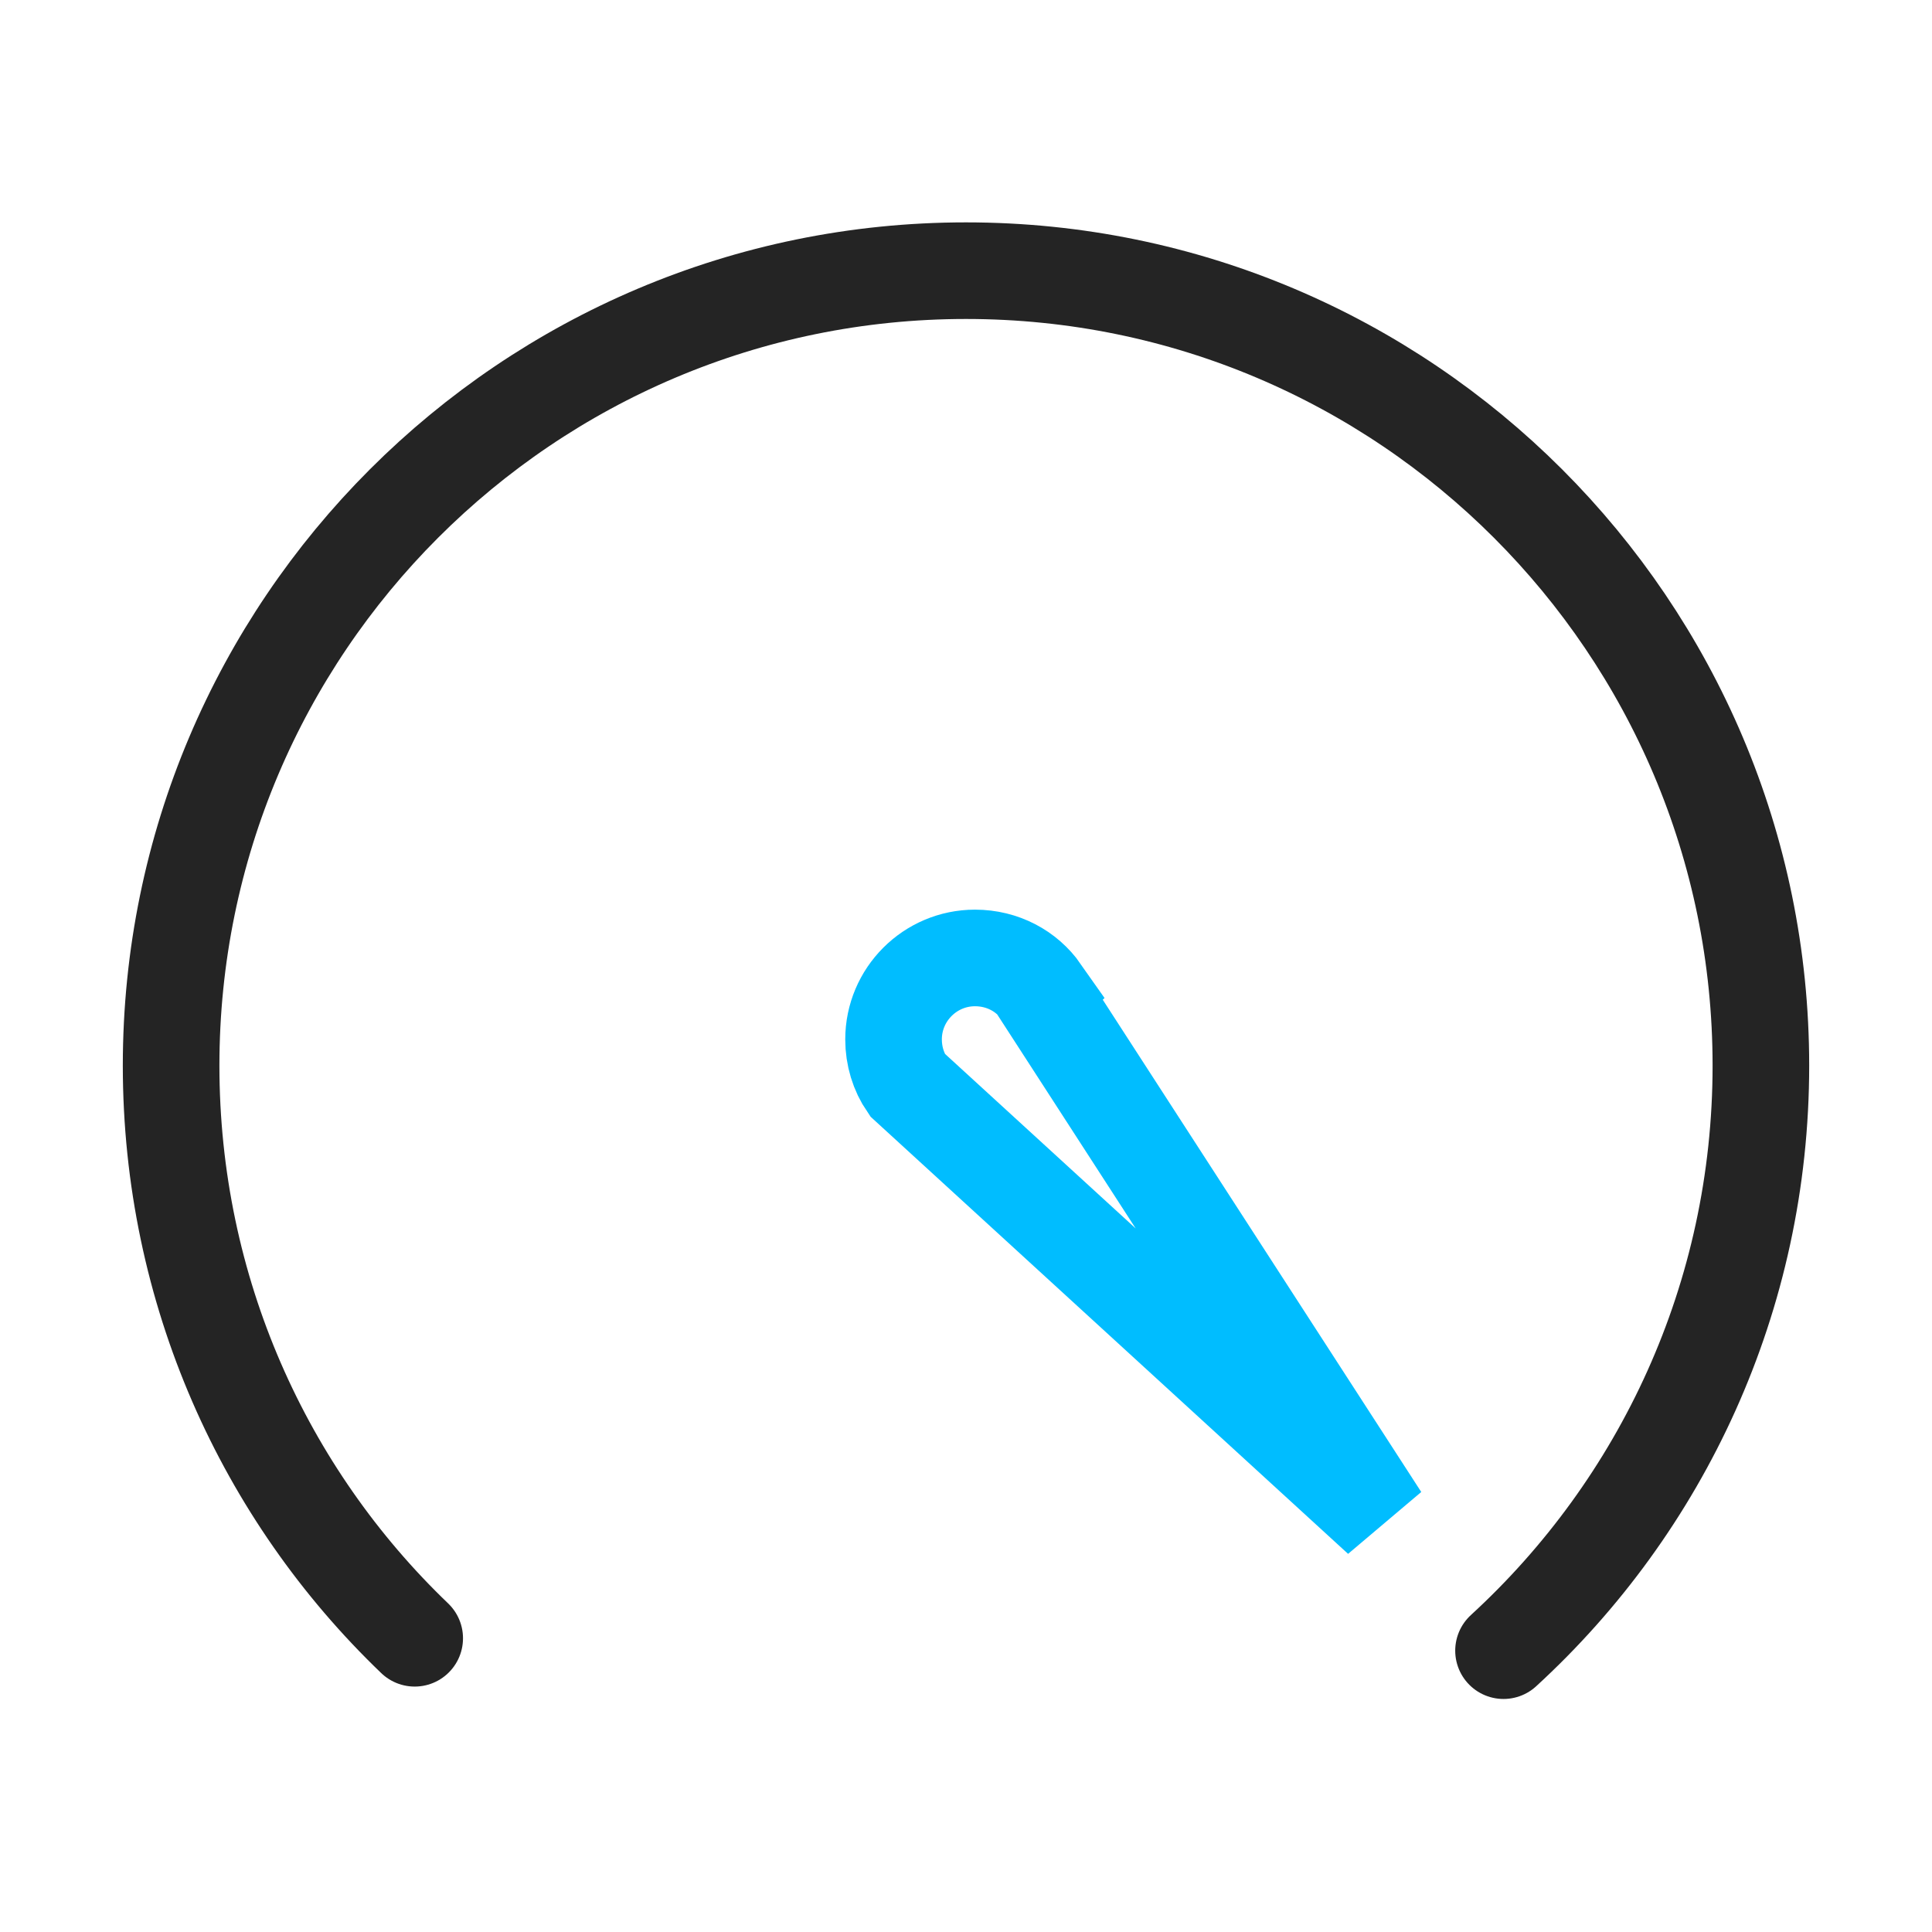
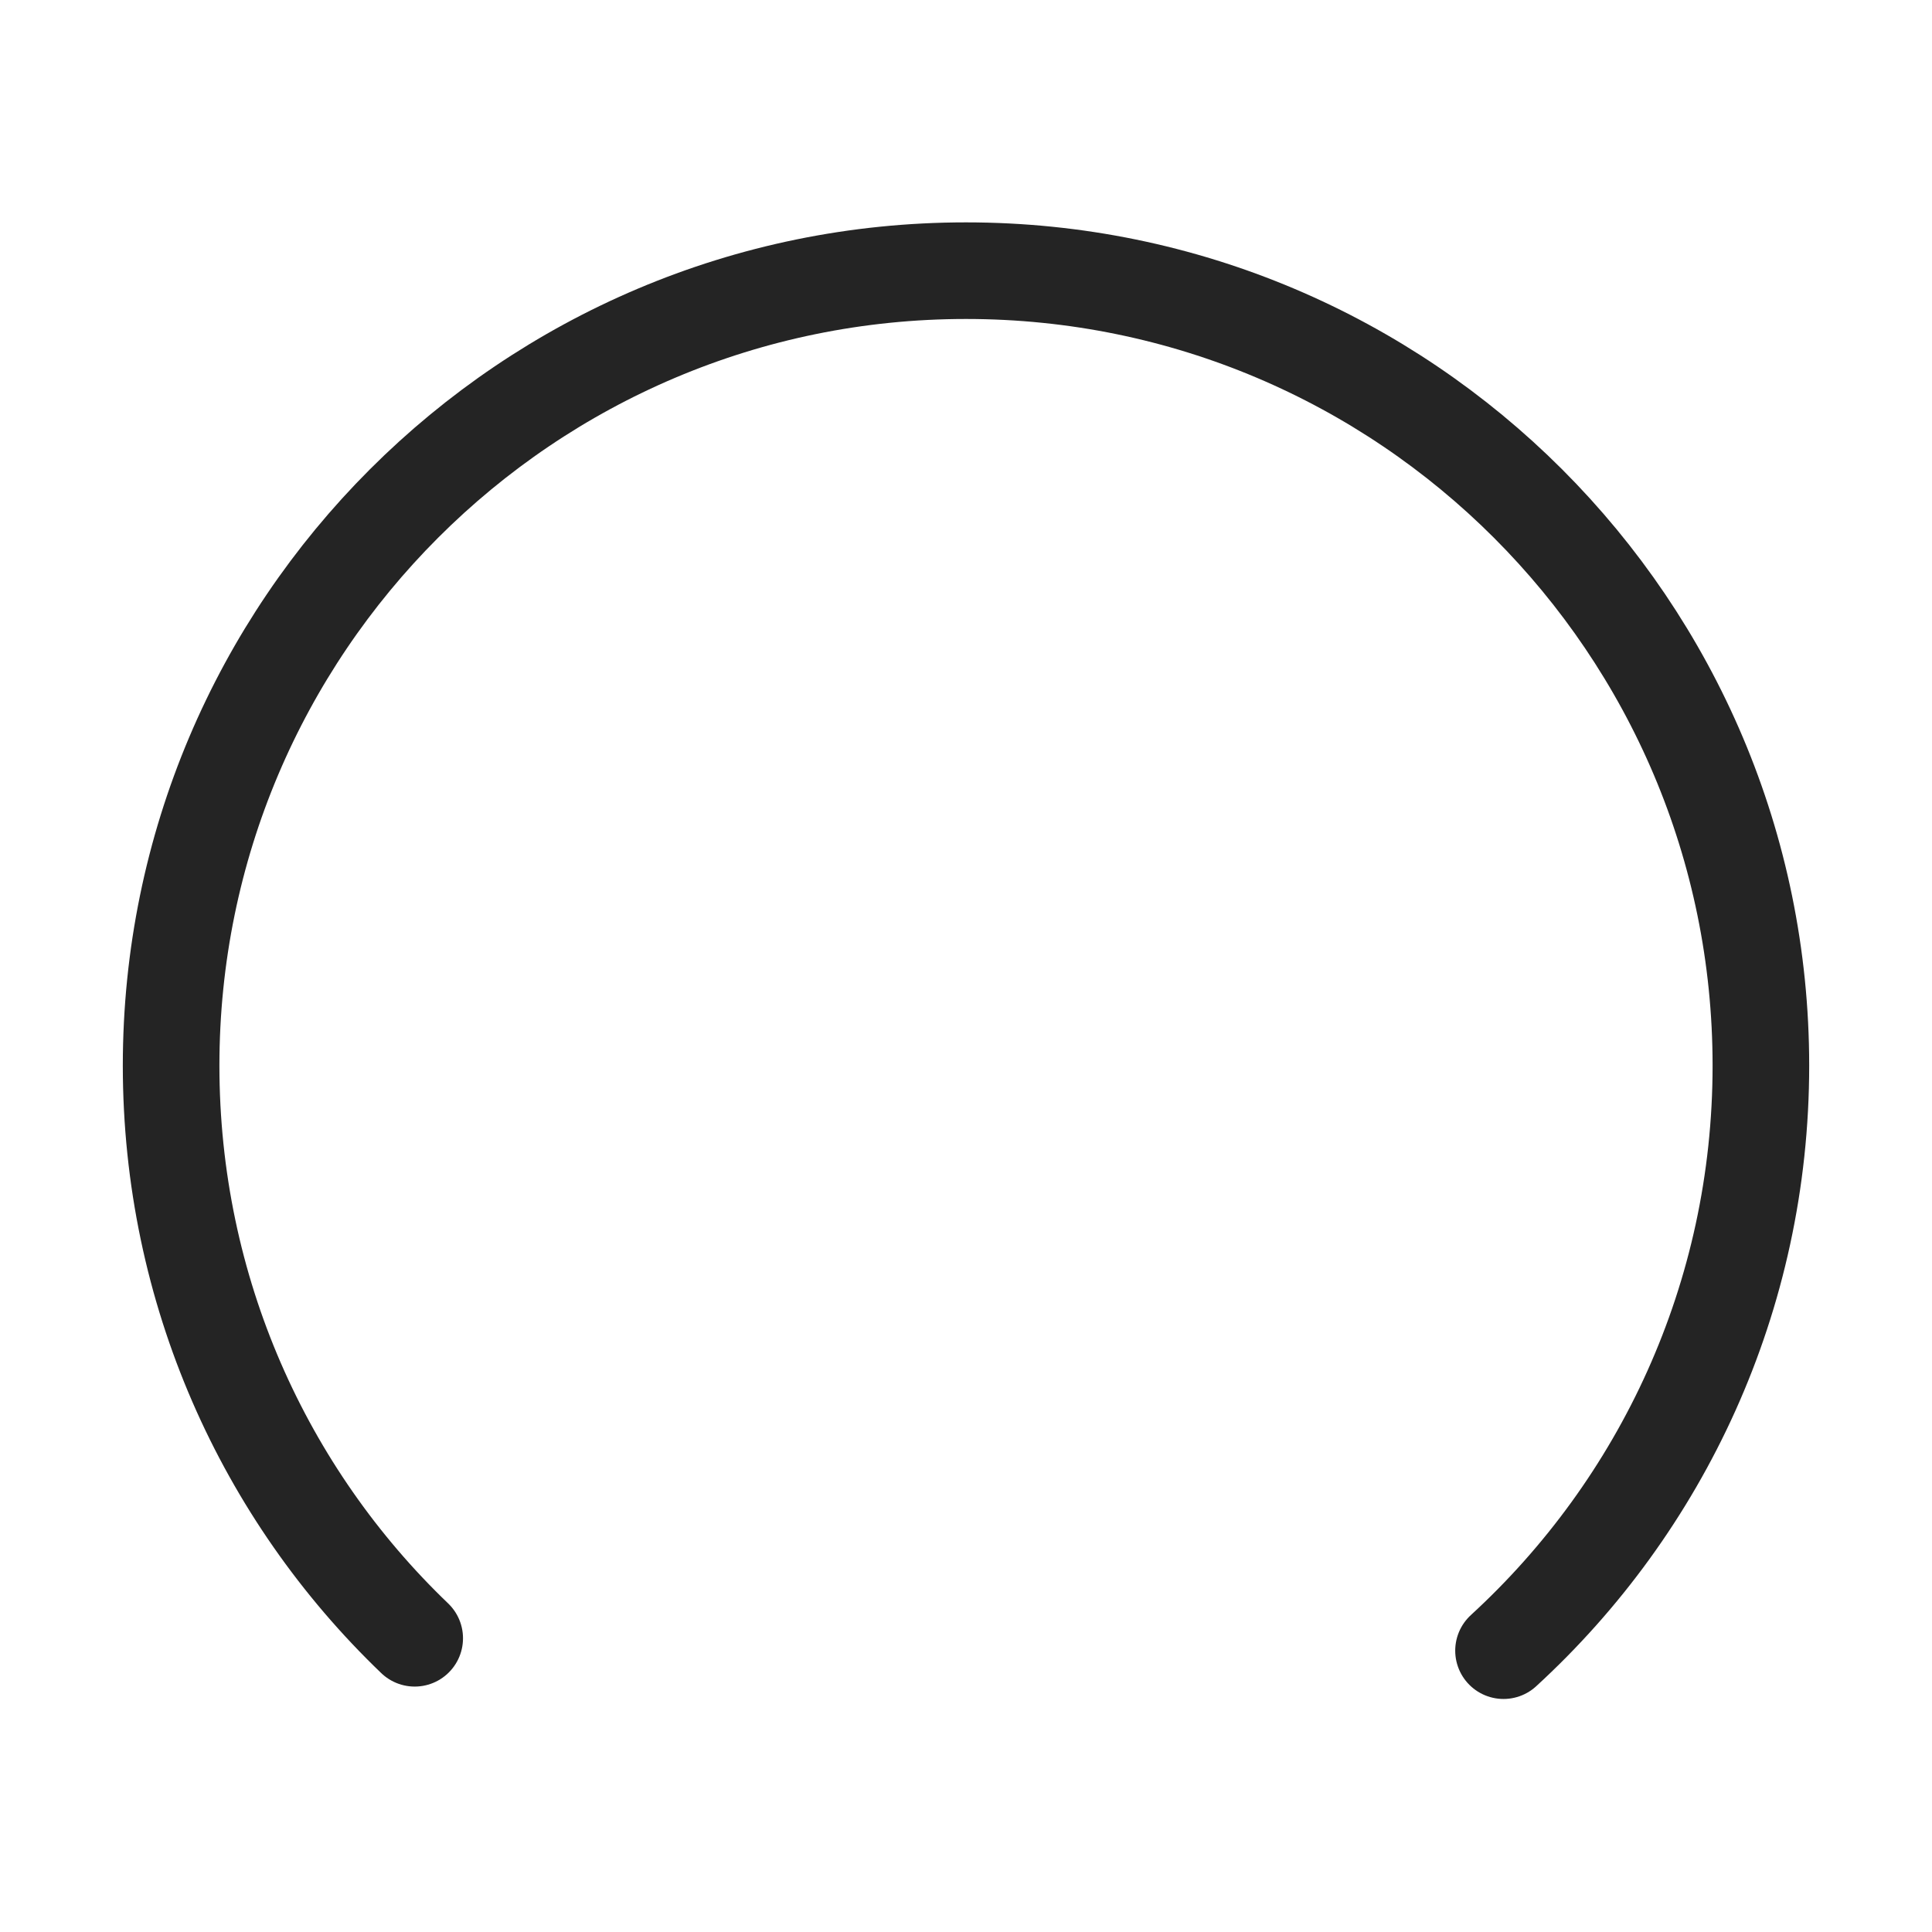
<svg xmlns="http://www.w3.org/2000/svg" width="60" height="60" viewBox="0 0 60 60" fill="none">
  <path d="M12.879 50.878C8.207 46.399 5.314 40.078 5.314 33.092C5.314 19.463 16.372 8.406 30 8.406C43.629 8.406 54.686 19.463 54.686 33.092C54.686 40.292 51.6 46.763 46.693 51.263" stroke="#242424" stroke-width="3" stroke-linecap="round" />
-   <path d="M32.336 30.8C31.886 30.157 31.136 29.75 30.279 29.75C28.886 29.75 27.75 30.886 27.75 32.279C27.75 32.793 27.9 33.286 28.179 33.693L42.879 47.15L32.314 30.821L32.336 30.8Z" stroke="#00BDFF" stroke-width="3" stroke-linecap="round" />
</svg>